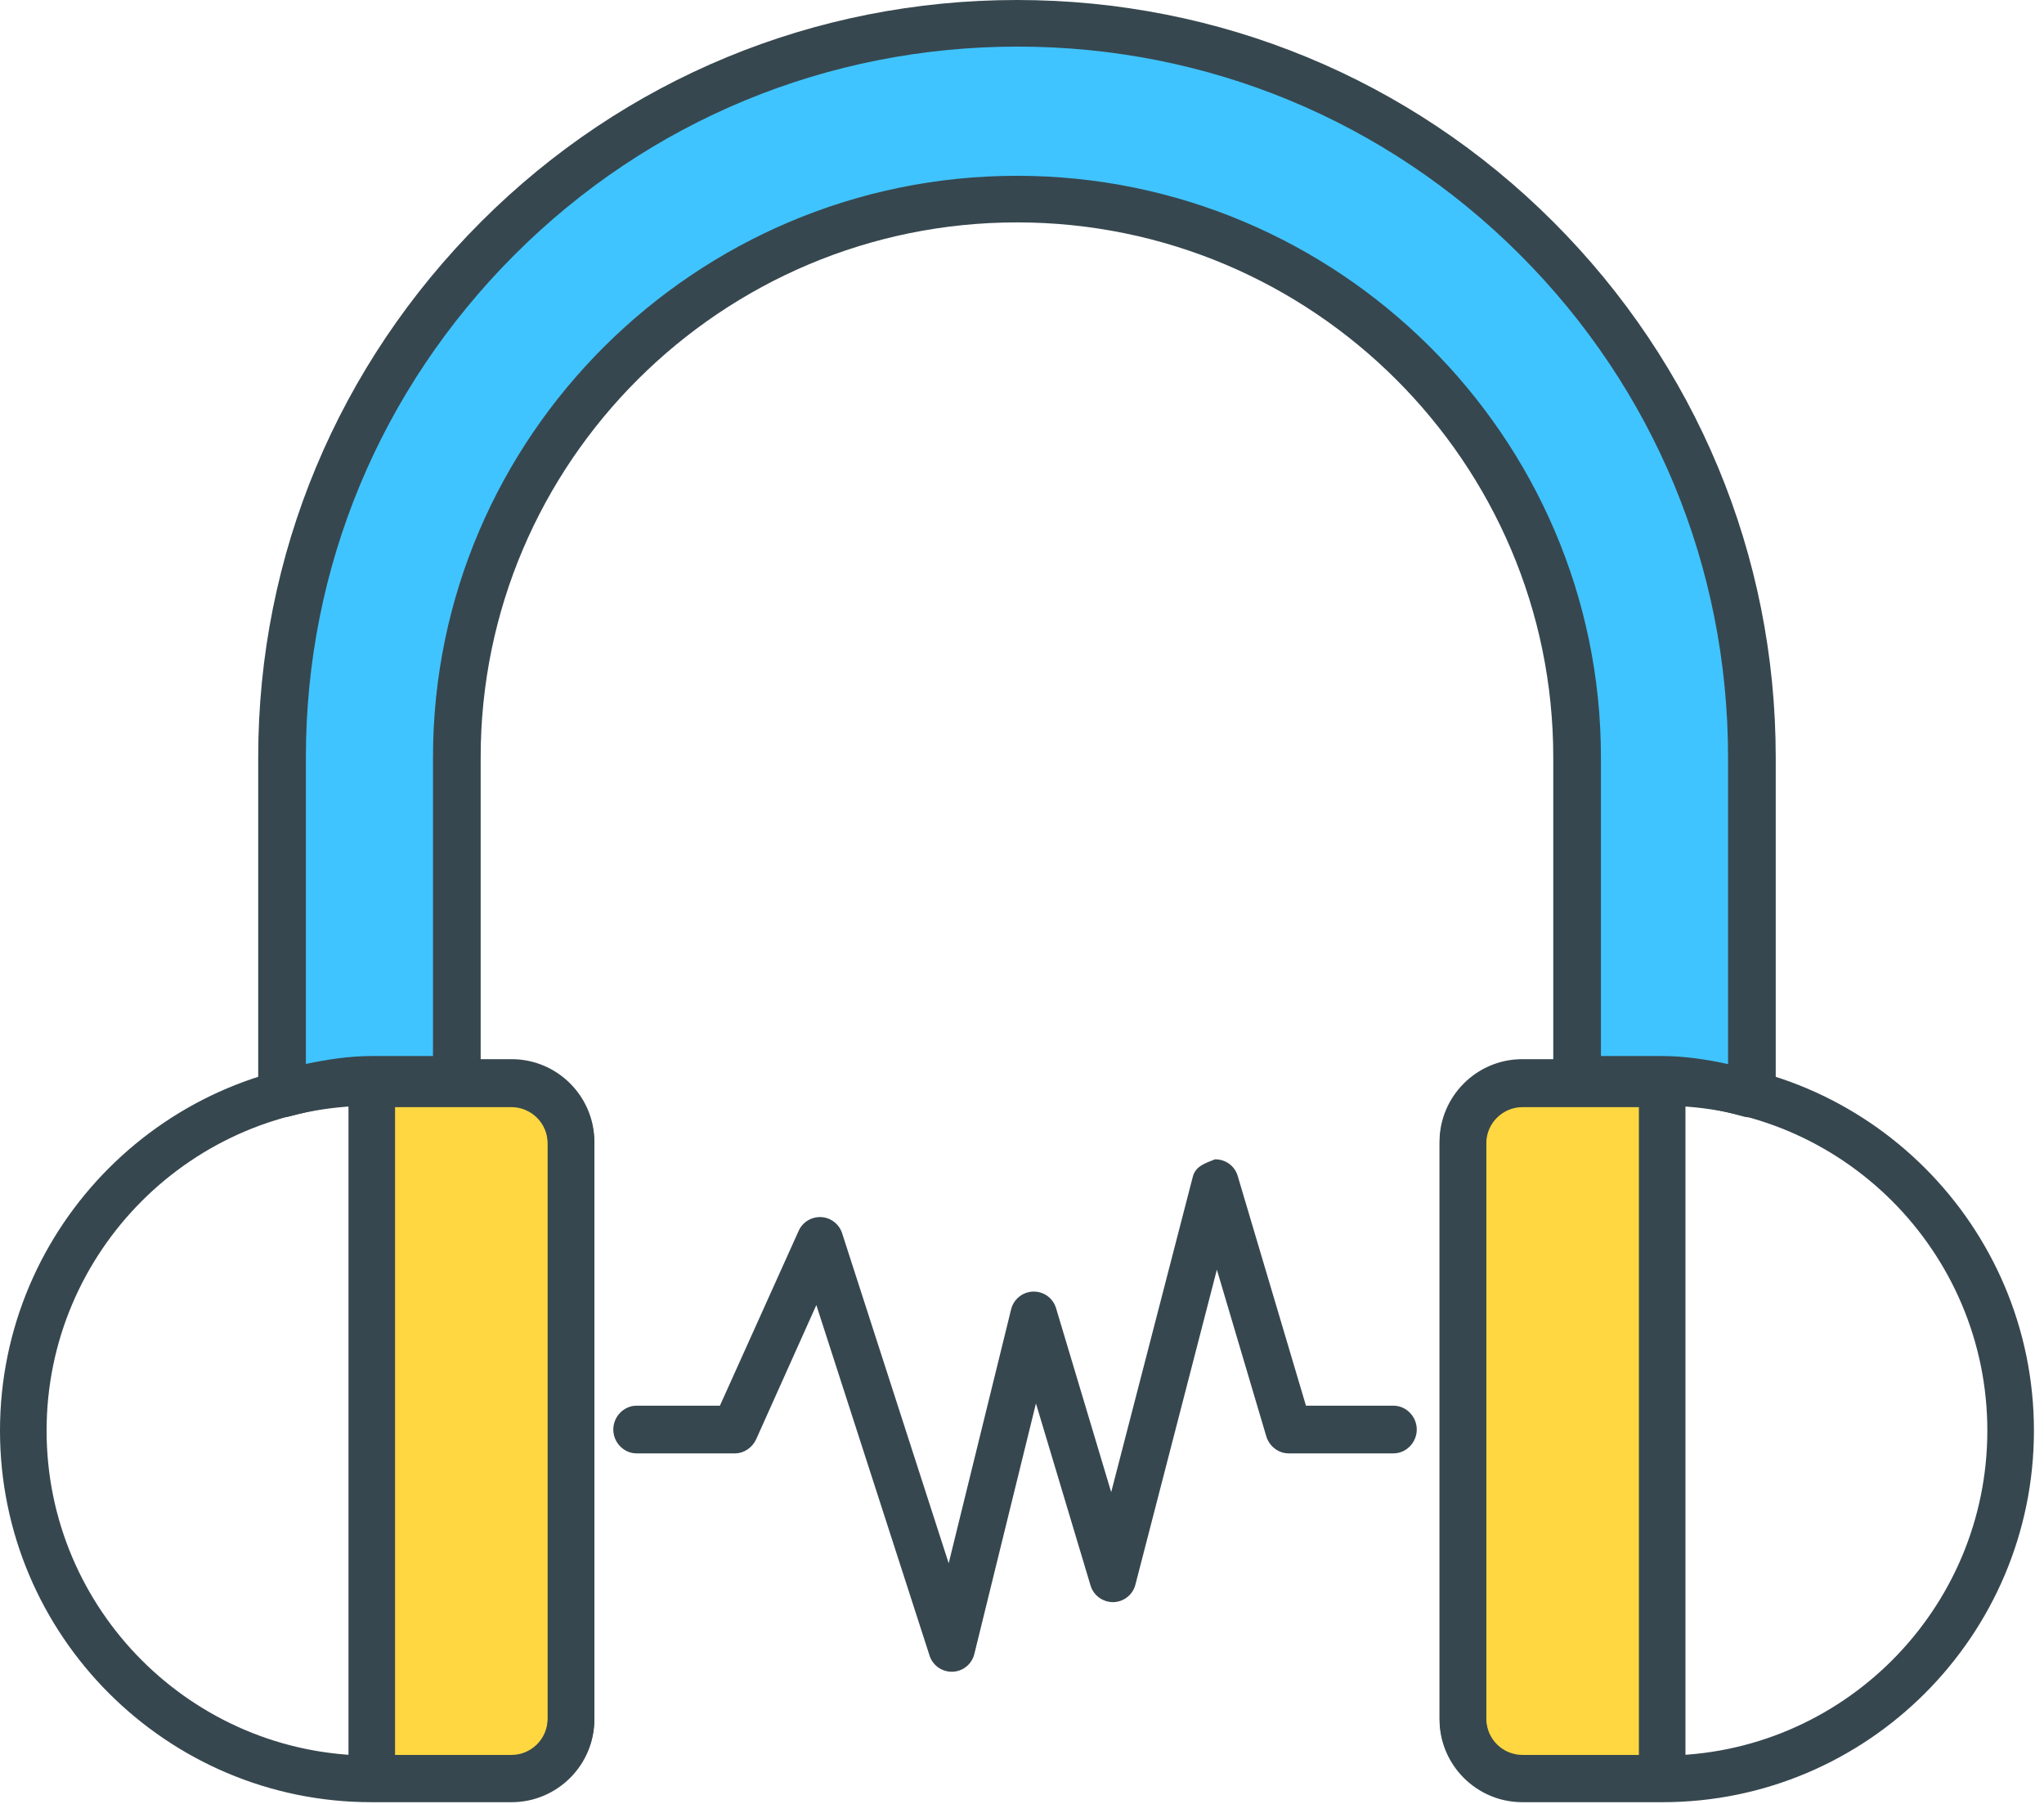
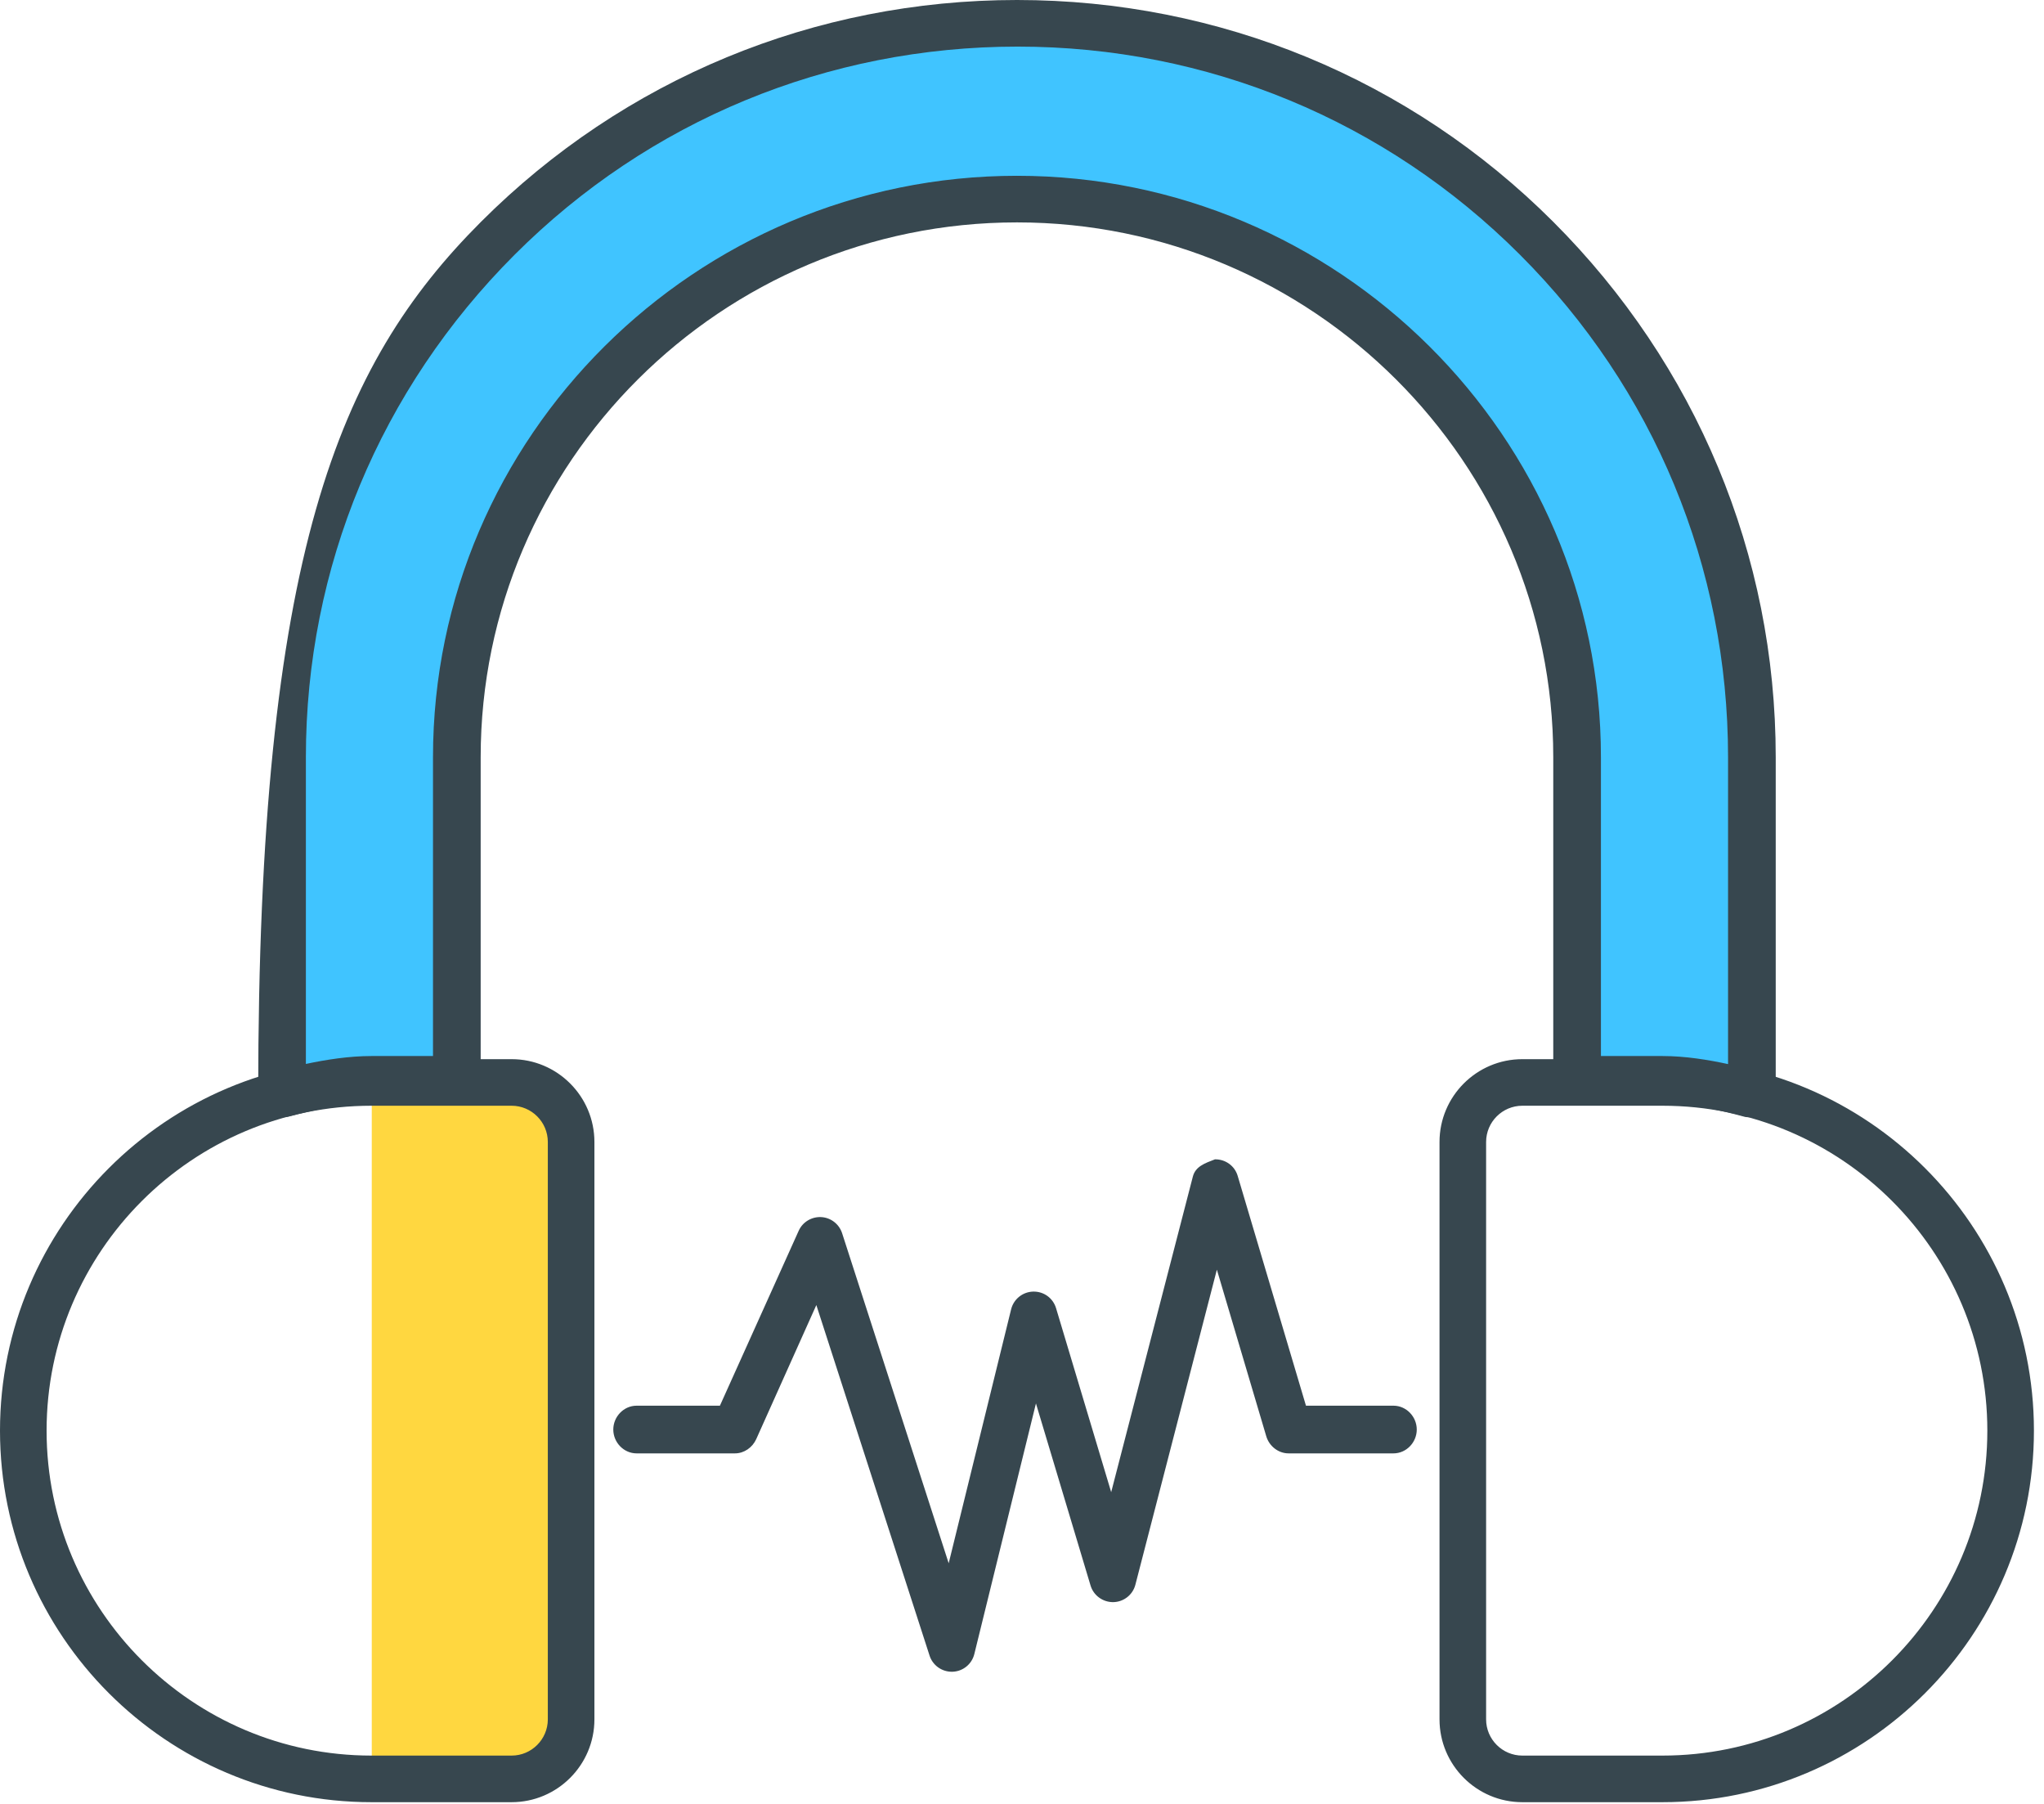
<svg xmlns="http://www.w3.org/2000/svg" width="68px" height="60px" viewBox="0 0 68 60" version="1.1">
  <title>CA802A08-ECF5-434A-B8BE-9F34F8254962</title>
  <g id="Estimate-my-app" stroke="none" stroke-width="1" fill="none" fill-rule="evenodd">
    <g id="11" transform="translate(-536, -639)" fill-rule="nonzero">
      <g id="Audio" transform="translate(536, 639)">
-         <path d="M50.646,59.168 L55.308,59.168 C61.705,59.168 66.89,53.982 66.89,47.585 C66.89,41.189 61.705,36.003 55.308,36.003 L50.646,36.003 C49.552,36.003 48.665,36.89 48.665,37.984 L48.665,57.188 C48.665,58.281 49.552,59.168 50.646,59.168 Z" id="Path" />
        <path d="M17.02,59.168 L12.357,59.168 C5.961,59.168 0.775,53.982 0.775,47.585 C0.775,41.189 5.961,36.003 12.357,36.003 L17.019,36.003 C18.113,36.003 19,36.89 19,37.984 L19,57.188 C19,58.281 18.113,59.168 17.02,59.168 Z" id="Path" />
        <path d="M12.368,36.05 L12.368,59.146 L17.013,59.146 C18.107,59.146 18.994,58.259 18.994,57.165 L18.994,38.031 C18.994,36.937 18.107,36.05 17.013,36.05 L12.368,36.05 Z" id="Path" fill="#FFD740" />
-         <path d="M55.298,36.05 L55.298,59.146 L50.652,59.146 C49.558,59.146 48.671,58.259 48.671,57.165 L48.671,38.031 C48.671,36.937 49.558,36.05 50.652,36.05 L55.298,36.05 Z" id="Path" fill="#FFD740" />
        <path d="M51.124,7.924 C46.513,3.314 40.379,0.775 33.859,0.775 C27.339,0.775 21.176,3.314 16.565,7.924 C11.955,12.535 9.383,18.665 9.383,25.186 L9.383,36.373 C10.308,36.131 11.351,35.918 12.357,35.918 L15.198,35.918 L15.198,25.186 C15.198,14.949 23.597,6.622 33.833,6.622 C44.069,6.622 52.467,14.949 52.467,25.186 L52.467,35.918 L55.308,35.918 C56.33,35.918 57.357,36.136 58.282,36.384 L58.282,25.186 C58.282,18.665 55.734,12.535 51.124,7.924 Z" id="Path" fill="#40C4FF" />
        <g id="Group" fill="#37474F">
-           <path d="M17.013,59.92 L12.368,59.92 C11.94,59.92 11.593,59.573 11.593,59.146 L11.593,36.05 C11.593,35.623 11.94,35.276 12.368,35.276 L17.013,35.276 C18.533,35.276 19.769,36.512 19.769,38.031 L19.769,57.165 C19.769,58.685 18.533,59.92 17.013,59.92 L17.013,59.92 Z M13.143,58.371 L17.013,58.371 C17.679,58.371 18.219,57.83 18.219,57.165 L18.219,38.031 C18.219,37.366 17.679,36.825 17.013,36.825 L13.143,36.825 L13.143,58.371 Z" id="Shape" />
-           <path d="M55.298,59.92 L50.652,59.92 C49.133,59.92 47.896,58.684 47.896,57.165 L47.896,38.031 C47.896,36.512 49.133,35.276 50.652,35.276 L55.298,35.276 C55.725,35.276 56.072,35.623 56.072,36.051 L56.072,59.146 C56.072,59.573 55.725,59.92 55.298,59.92 L55.298,59.92 Z M50.652,36.825 C49.986,36.825 49.446,37.366 49.446,38.031 L49.446,57.165 C49.446,57.83 49.986,58.371 50.652,58.371 L54.523,58.371 L54.523,36.825 L50.652,36.825 Z" id="Shape" />
          <path d="M55.308,59.943 L50.646,59.943 C49.126,59.943 47.89,58.707 47.89,57.188 L47.89,37.984 C47.89,36.464 49.126,35.229 50.646,35.229 L55.308,35.229 C62.122,35.229 67.665,40.772 67.665,47.585 C67.665,54.399 62.122,59.943 55.308,59.943 L55.308,59.943 Z M50.646,36.778 C49.981,36.778 49.44,37.319 49.44,37.984 L49.44,57.188 C49.44,57.852 49.981,58.393 50.646,58.393 L55.308,58.393 C61.267,58.393 66.115,53.545 66.115,47.585 C66.115,41.626 61.267,36.778 55.308,36.778 L50.646,36.778 Z" id="Shape" />
-           <path d="M58.239,37.16 C58.17,37.16 58.101,37.163 58.033,37.144 C57.279,36.937 56.288,36.711 55.308,36.711 L52.428,36.711 C52,36.711 51.674,36.339 51.674,35.912 L51.674,25.186 C51.674,15.377 43.659,7.397 33.833,7.397 C24.006,7.397 15.991,15.377 15.991,25.186 L15.991,35.912 C15.991,36.339 15.665,36.711 15.237,36.711 L12.357,36.711 C11.382,36.711 10.386,36.931 9.626,37.134 C9.394,37.196 9.115,37.14 8.924,36.993 C8.733,36.846 8.59,36.613 8.59,36.373 L8.59,25.185 C8.59,18.461 11.243,12.137 16.003,7.377 C20.76,2.62 27.102,0 33.833,0 C40.556,0 46.916,2.62 51.673,7.377 C56.421,12.125 59.075,18.45 59.075,25.185 L59.075,36.384 C59.075,36.626 58.931,36.854 58.739,37.001 C58.603,37.105 58.406,37.16 58.239,37.16 Z M53.26,35.125 L55.308,35.125 C56.066,35.125 56.828,35.25 57.489,35.393 L57.489,25.186 C57.489,18.864 55.023,12.928 50.567,8.473 C46.103,4.008 40.163,1.55 33.854,1.55 C27.538,1.55 21.584,4.008 17.12,8.473 C12.653,12.94 10.176,18.875 10.176,25.185 L10.176,35.388 C10.837,35.248 11.603,35.125 12.357,35.125 L14.405,35.125 L14.405,25.185 C14.405,14.522 23.152,5.847 33.833,5.847 C44.513,5.847 53.26,14.522 53.26,25.185 L53.26,35.125 Z" id="Shape" />
+           <path d="M58.239,37.16 C58.17,37.16 58.101,37.163 58.033,37.144 C57.279,36.937 56.288,36.711 55.308,36.711 L52.428,36.711 C52,36.711 51.674,36.339 51.674,35.912 L51.674,25.186 C51.674,15.377 43.659,7.397 33.833,7.397 C24.006,7.397 15.991,15.377 15.991,25.186 L15.991,35.912 C15.991,36.339 15.665,36.711 15.237,36.711 L12.357,36.711 C11.382,36.711 10.386,36.931 9.626,37.134 C9.394,37.196 9.115,37.14 8.924,36.993 C8.733,36.846 8.59,36.613 8.59,36.373 C8.59,18.461 11.243,12.137 16.003,7.377 C20.76,2.62 27.102,0 33.833,0 C40.556,0 46.916,2.62 51.673,7.377 C56.421,12.125 59.075,18.45 59.075,25.185 L59.075,36.384 C59.075,36.626 58.931,36.854 58.739,37.001 C58.603,37.105 58.406,37.16 58.239,37.16 Z M53.26,35.125 L55.308,35.125 C56.066,35.125 56.828,35.25 57.489,35.393 L57.489,25.186 C57.489,18.864 55.023,12.928 50.567,8.473 C46.103,4.008 40.163,1.55 33.854,1.55 C27.538,1.55 21.584,4.008 17.12,8.473 C12.653,12.94 10.176,18.875 10.176,25.185 L10.176,35.388 C10.837,35.248 11.603,35.125 12.357,35.125 L14.405,35.125 L14.405,25.185 C14.405,14.522 23.152,5.847 33.833,5.847 C44.513,5.847 53.26,14.522 53.26,25.185 L53.26,35.125 Z" id="Shape" />
          <path d="M17.02,59.943 L12.357,59.943 C5.543,59.943 0,54.399 0,47.585 C0,40.772 5.543,35.229 12.357,35.229 L17.02,35.229 C18.539,35.229 19.775,36.464 19.775,37.984 L19.775,57.188 C19.775,58.707 18.539,59.943 17.02,59.943 L17.02,59.943 Z M12.357,36.778 C6.398,36.778 1.55,41.626 1.55,47.585 C1.55,53.545 6.398,58.393 12.357,58.393 L17.02,58.393 C17.684,58.393 18.225,57.852 18.225,57.188 L18.225,37.984 C18.225,37.319 17.684,36.778 17.02,36.778 L12.357,36.778 Z" id="Shape" />
          <path d="M31.662,55.604 C31.327,55.604 31.028,55.388 30.925,55.068 L27.158,43.408 L25.158,47.868 C25.032,48.146 24.756,48.341 24.451,48.341 L21.178,48.341 C20.75,48.341 20.403,47.976 20.403,47.548 C20.403,47.121 20.75,46.755 21.178,46.755 L23.95,46.755 L26.571,40.937 C26.702,40.644 27.003,40.466 27.32,40.482 C27.64,40.499 27.916,40.713 28.015,41.017 L31.561,51.996 L33.638,43.55 C33.722,43.21 34.022,42.969 34.372,42.96 C34.728,42.952 35.033,43.178 35.133,43.512 L36.967,49.631 L39.683,39.138 C39.769,38.801 40.071,38.694 40.419,38.561 L40.433,38.561 C40.775,38.561 41.078,38.781 41.175,39.11 L43.447,46.755 L46.358,46.755 C46.786,46.755 47.133,47.121 47.133,47.548 C47.133,47.976 46.786,48.341 46.358,48.341 L42.868,48.341 C42.526,48.341 42.223,48.099 42.126,47.771 L40.483,42.231 L37.772,52.71 C37.685,53.047 37.384,53.282 37.036,53.289 C36.69,53.292 36.379,53.068 36.28,52.735 L34.464,46.68 L32.414,55.015 C32.332,55.351 32.036,55.592 31.69,55.604 C31.68,55.604 31.671,55.604 31.662,55.604 L31.662,55.604 Z" id="Path" />
        </g>
      </g>
    </g>
  </g>
</svg>